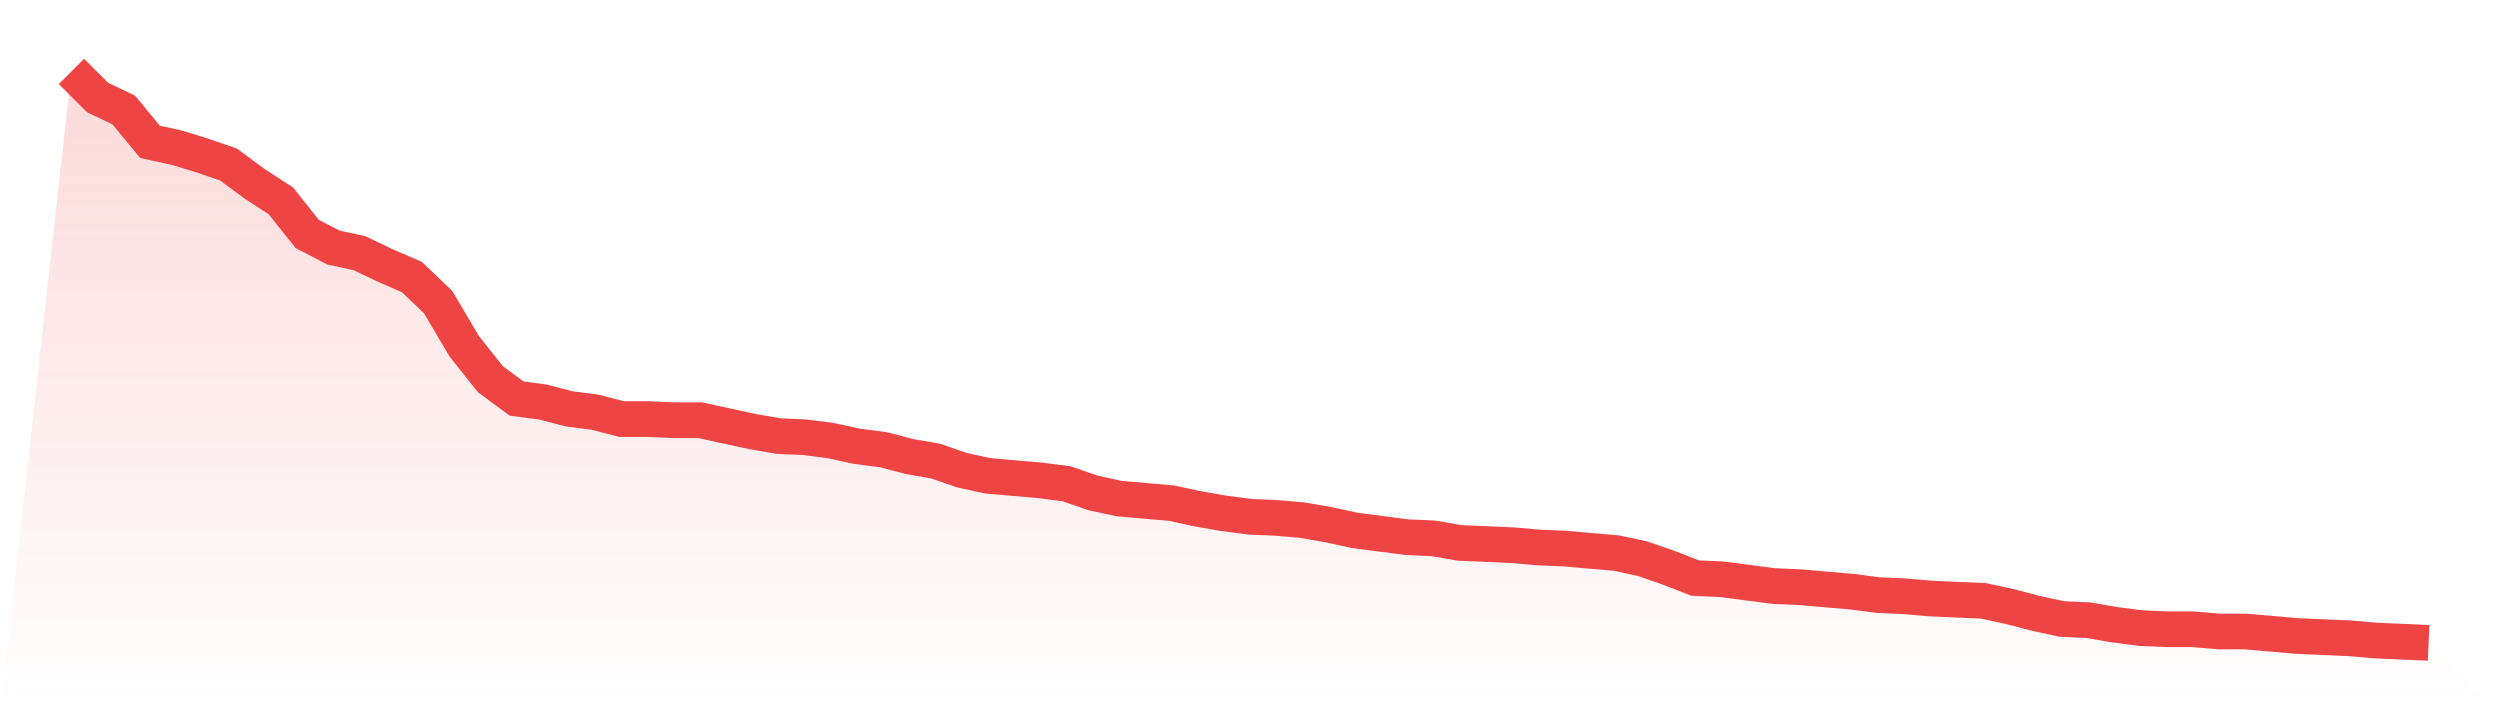
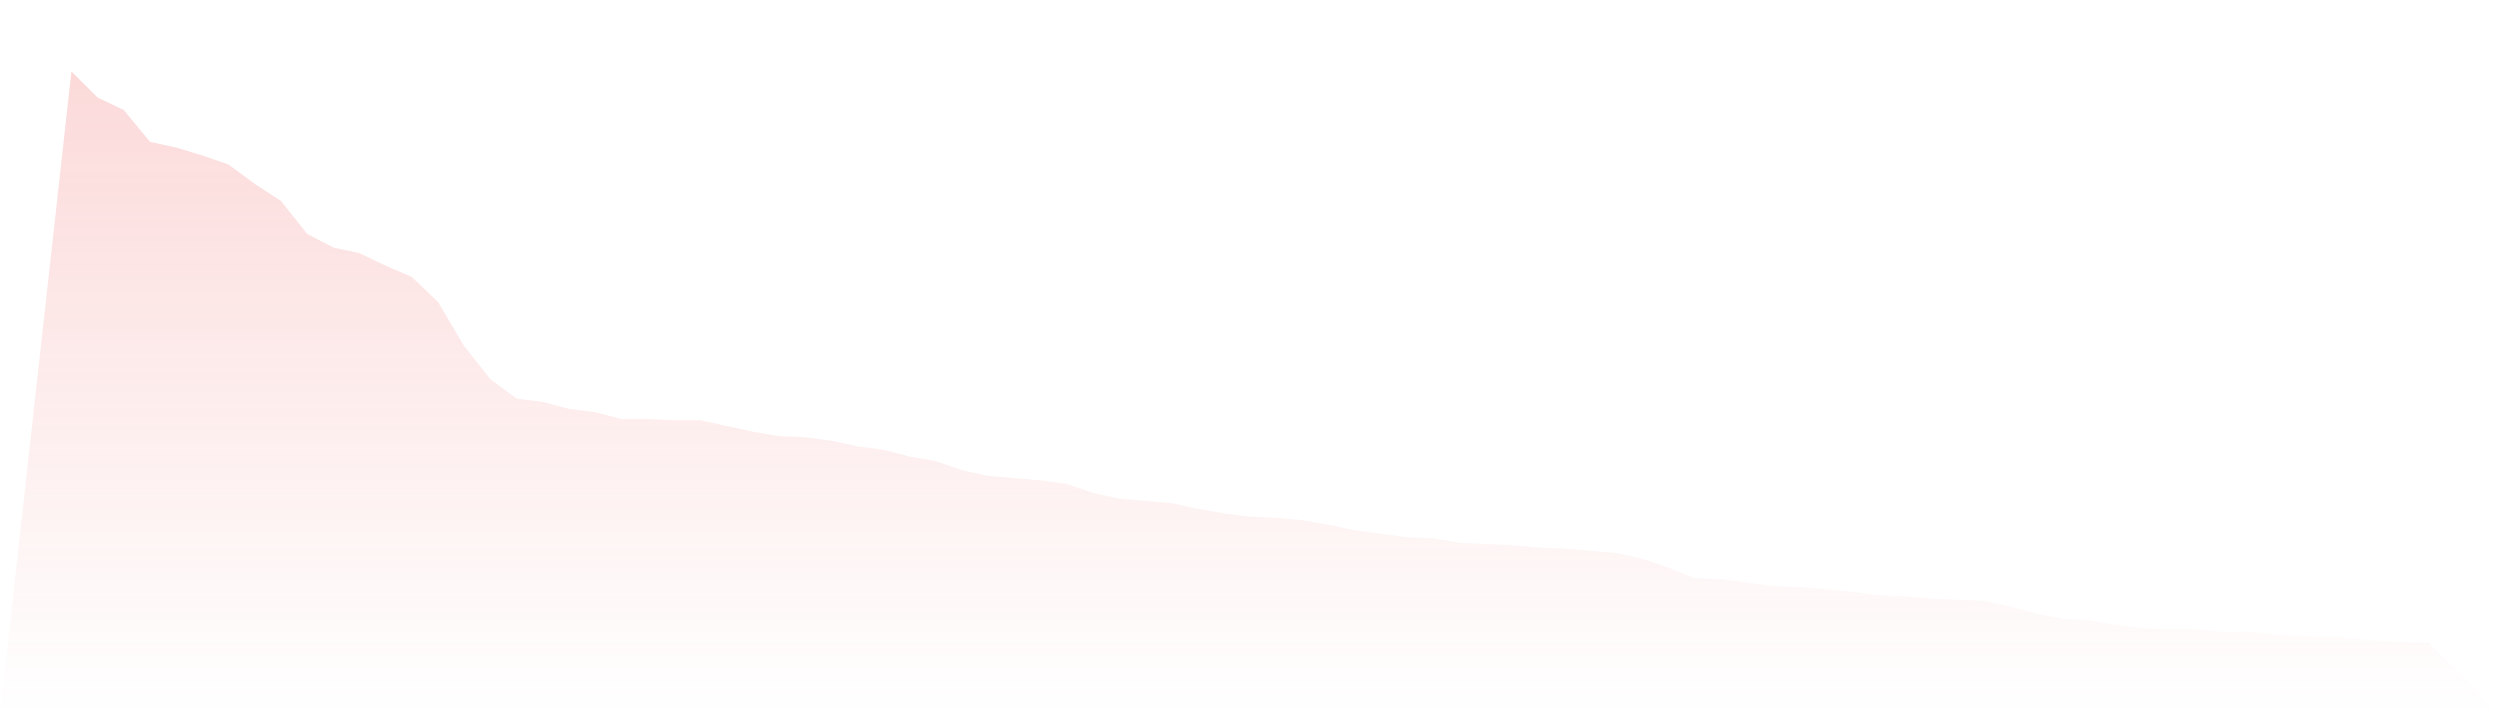
<svg xmlns="http://www.w3.org/2000/svg" viewBox="0 0 140 40">
  <defs>
    <linearGradient id="gradient" x1="0" x2="0" y1="0" y2="1">
      <stop offset="0%" stop-color="#ef4444" stop-opacity="0.2" />
      <stop offset="100%" stop-color="#ef4444" stop-opacity="0" />
    </linearGradient>
  </defs>
  <path d="M4,4 L4,4 L5.467,5.463 L6.933,6.163 L8.4,7.944 L9.867,8.262 L11.333,8.708 L12.8,9.217 L14.267,10.298 L15.733,11.252 L17.2,13.097 L18.667,13.861 L20.133,14.179 L21.6,14.879 L23.067,15.515 L24.533,16.915 L26,19.396 L27.467,21.241 L28.933,22.322 L30.4,22.513 L31.867,22.895 L33.333,23.085 L34.8,23.467 L36.267,23.467 L37.733,23.531 L39.2,23.531 L40.667,23.849 L42.133,24.167 L43.6,24.421 L45.067,24.485 L46.533,24.676 L48,24.994 L49.467,25.185 L50.933,25.567 L52.4,25.821 L53.867,26.33 L55.333,26.648 L56.8,26.775 L58.267,26.903 L59.733,27.093 L61.2,27.602 L62.667,27.92 L64.133,28.048 L65.6,28.175 L67.067,28.493 L68.533,28.748 L70,28.938 L71.467,29.002 L72.933,29.129 L74.4,29.384 L75.867,29.702 L77.333,29.893 L78.8,30.084 L80.267,30.147 L81.733,30.402 L83.2,30.465 L84.667,30.529 L86.133,30.656 L87.6,30.72 L89.067,30.847 L90.533,30.974 L92,31.292 L93.467,31.801 L94.933,32.374 L96.4,32.437 L97.867,32.628 L99.333,32.819 L100.8,32.883 L102.267,33.01 L103.733,33.137 L105.2,33.328 L106.667,33.392 L108.133,33.519 L109.6,33.583 L111.067,33.646 L112.533,33.964 L114,34.346 L115.467,34.664 L116.933,34.728 L118.4,34.982 L119.867,35.173 L121.333,35.237 L122.8,35.237 L124.267,35.364 L125.733,35.364 L127.2,35.491 L128.667,35.618 L130.133,35.682 L131.6,35.746 L133.067,35.873 L134.533,35.936 L136,36 L140,40 L0,40 z" fill="url(#gradient)" />
-   <path d="M4,4 L4,4 L5.467,5.463 L6.933,6.163 L8.4,7.944 L9.867,8.262 L11.333,8.708 L12.8,9.217 L14.267,10.298 L15.733,11.252 L17.2,13.097 L18.667,13.861 L20.133,14.179 L21.6,14.879 L23.067,15.515 L24.533,16.915 L26,19.396 L27.467,21.241 L28.933,22.322 L30.4,22.513 L31.867,22.895 L33.333,23.085 L34.8,23.467 L36.267,23.467 L37.733,23.531 L39.2,23.531 L40.667,23.849 L42.133,24.167 L43.6,24.421 L45.067,24.485 L46.533,24.676 L48,24.994 L49.467,25.185 L50.933,25.567 L52.4,25.821 L53.867,26.33 L55.333,26.648 L56.8,26.775 L58.267,26.903 L59.733,27.093 L61.2,27.602 L62.667,27.92 L64.133,28.048 L65.6,28.175 L67.067,28.493 L68.533,28.748 L70,28.938 L71.467,29.002 L72.933,29.129 L74.4,29.384 L75.867,29.702 L77.333,29.893 L78.8,30.084 L80.267,30.147 L81.733,30.402 L83.2,30.465 L84.667,30.529 L86.133,30.656 L87.6,30.72 L89.067,30.847 L90.533,30.974 L92,31.292 L93.467,31.801 L94.933,32.374 L96.4,32.437 L97.867,32.628 L99.333,32.819 L100.8,32.883 L102.267,33.01 L103.733,33.137 L105.2,33.328 L106.667,33.392 L108.133,33.519 L109.6,33.583 L111.067,33.646 L112.533,33.964 L114,34.346 L115.467,34.664 L116.933,34.728 L118.4,34.982 L119.867,35.173 L121.333,35.237 L122.8,35.237 L124.267,35.364 L125.733,35.364 L127.2,35.491 L128.667,35.618 L130.133,35.682 L131.6,35.746 L133.067,35.873 L134.533,35.936 L136,36" fill="none" stroke="#ef4444" stroke-width="2" />
</svg>